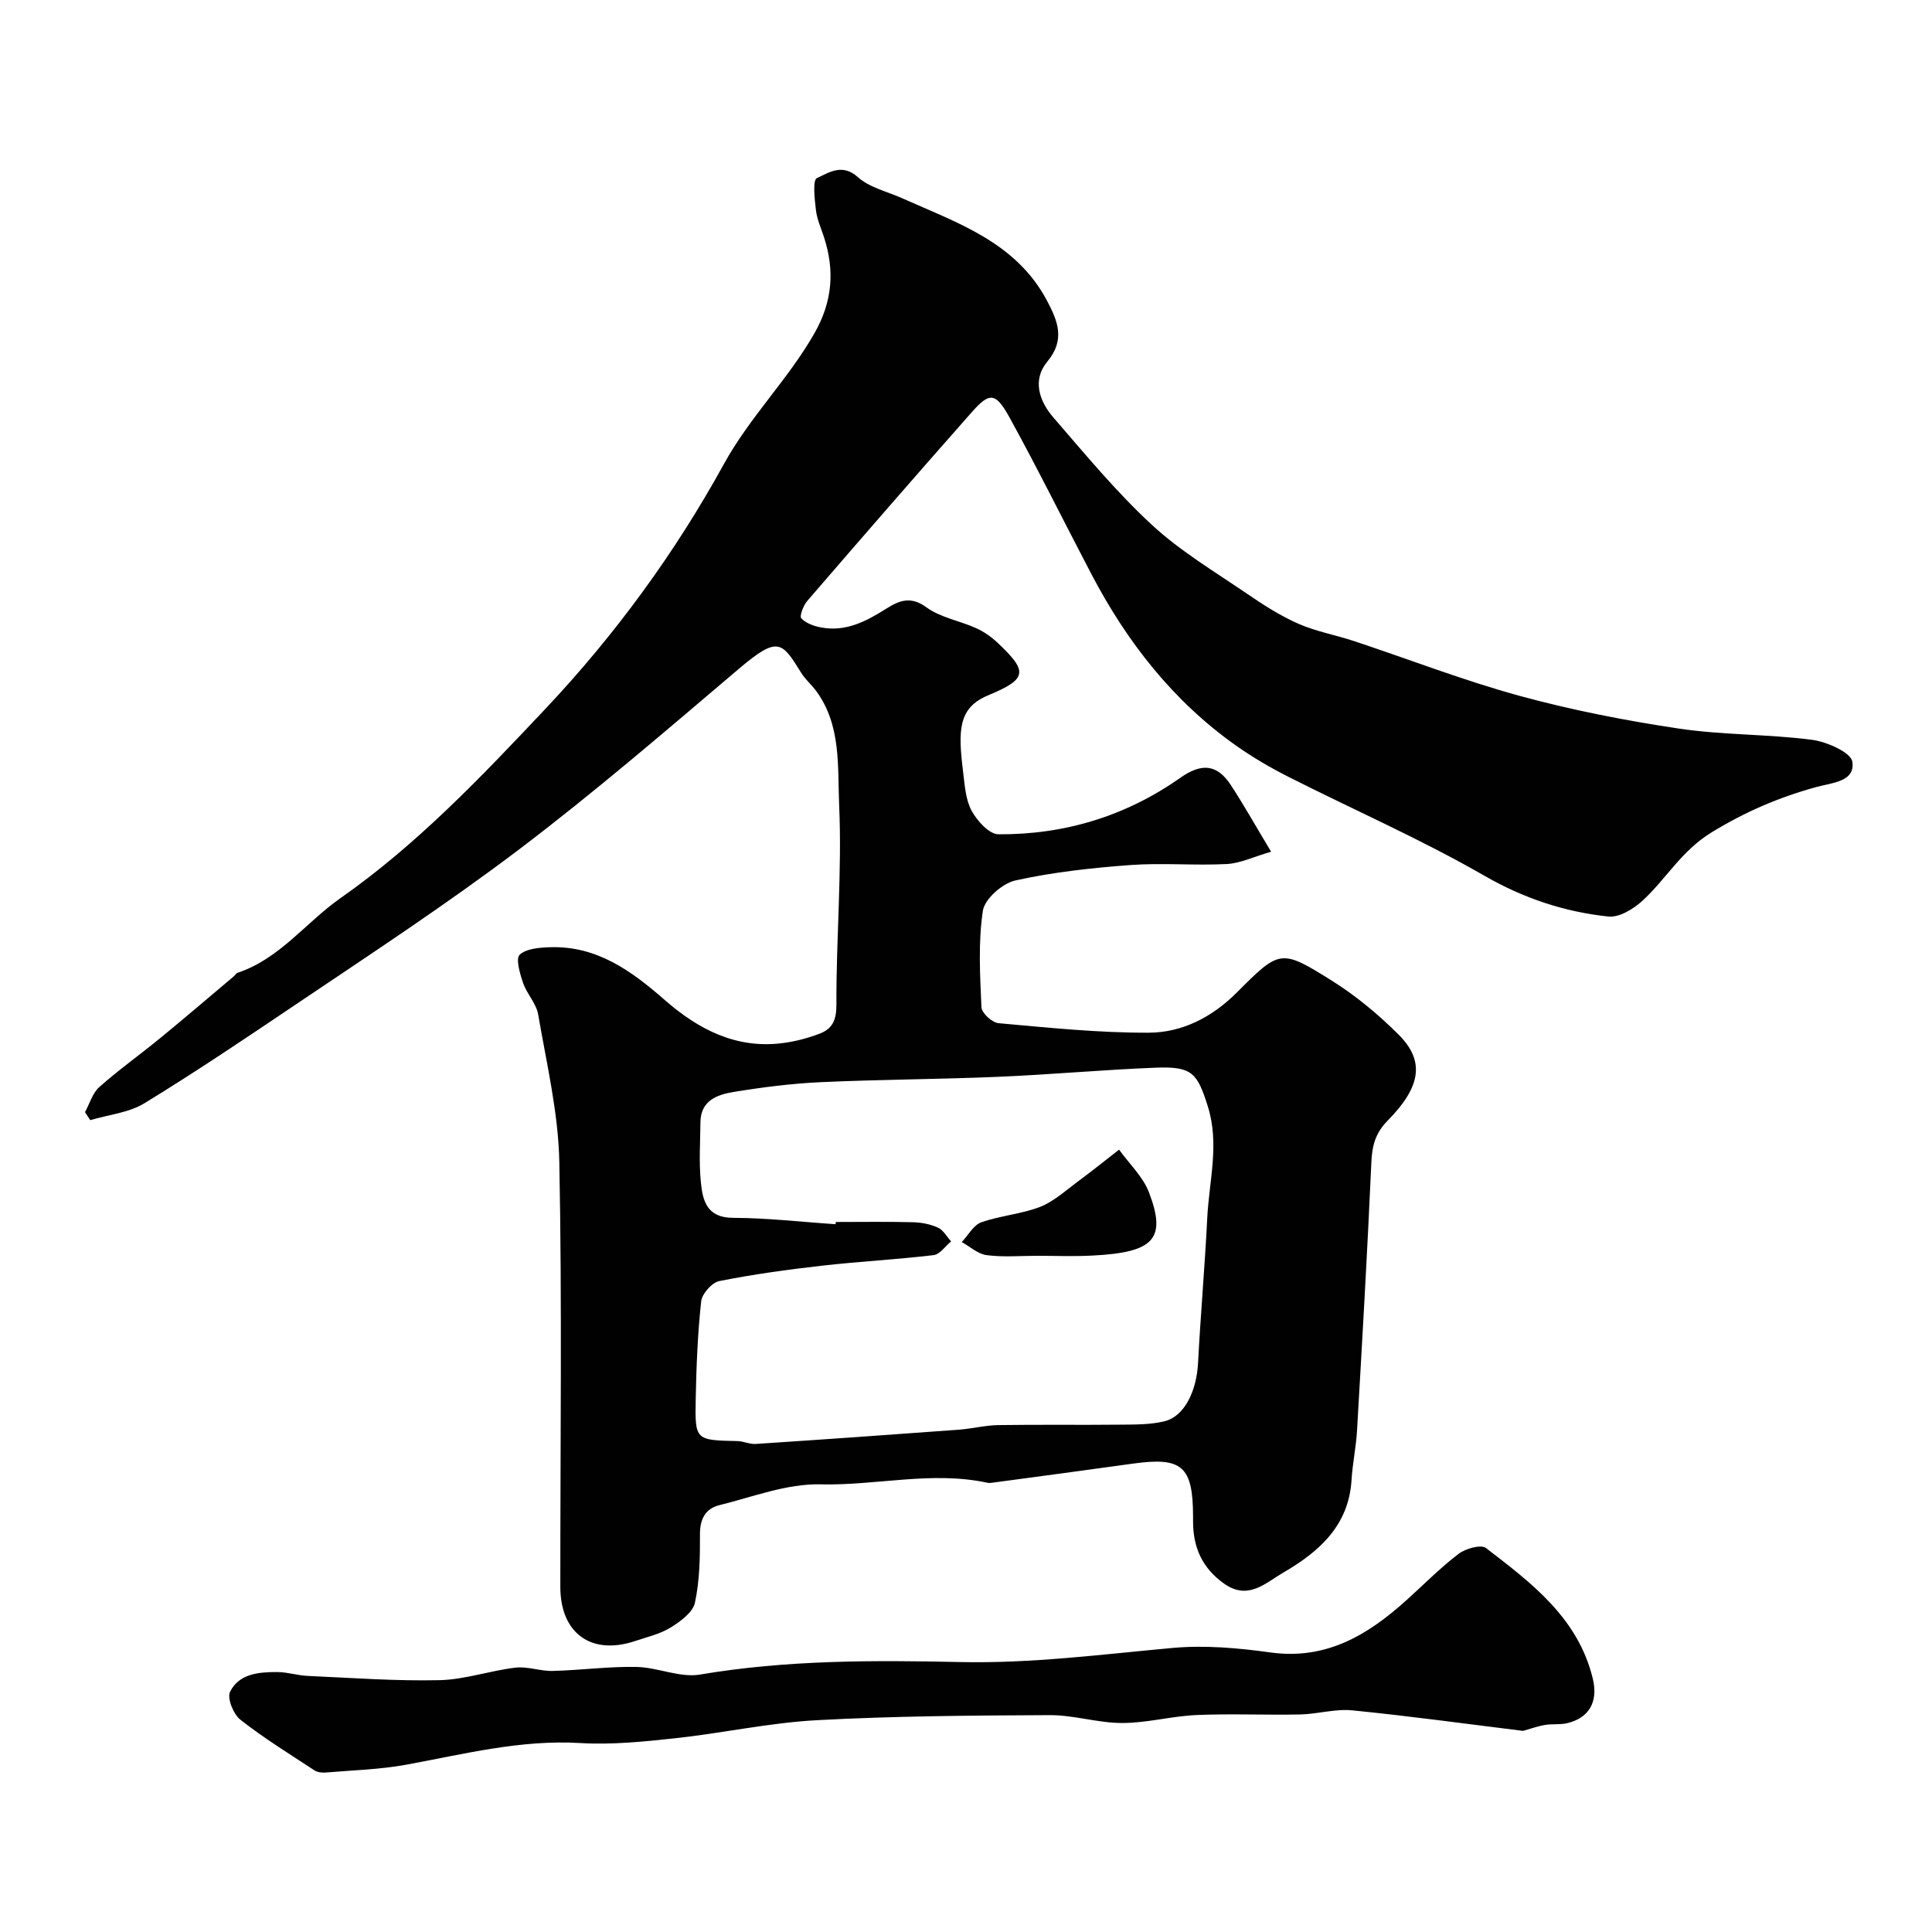
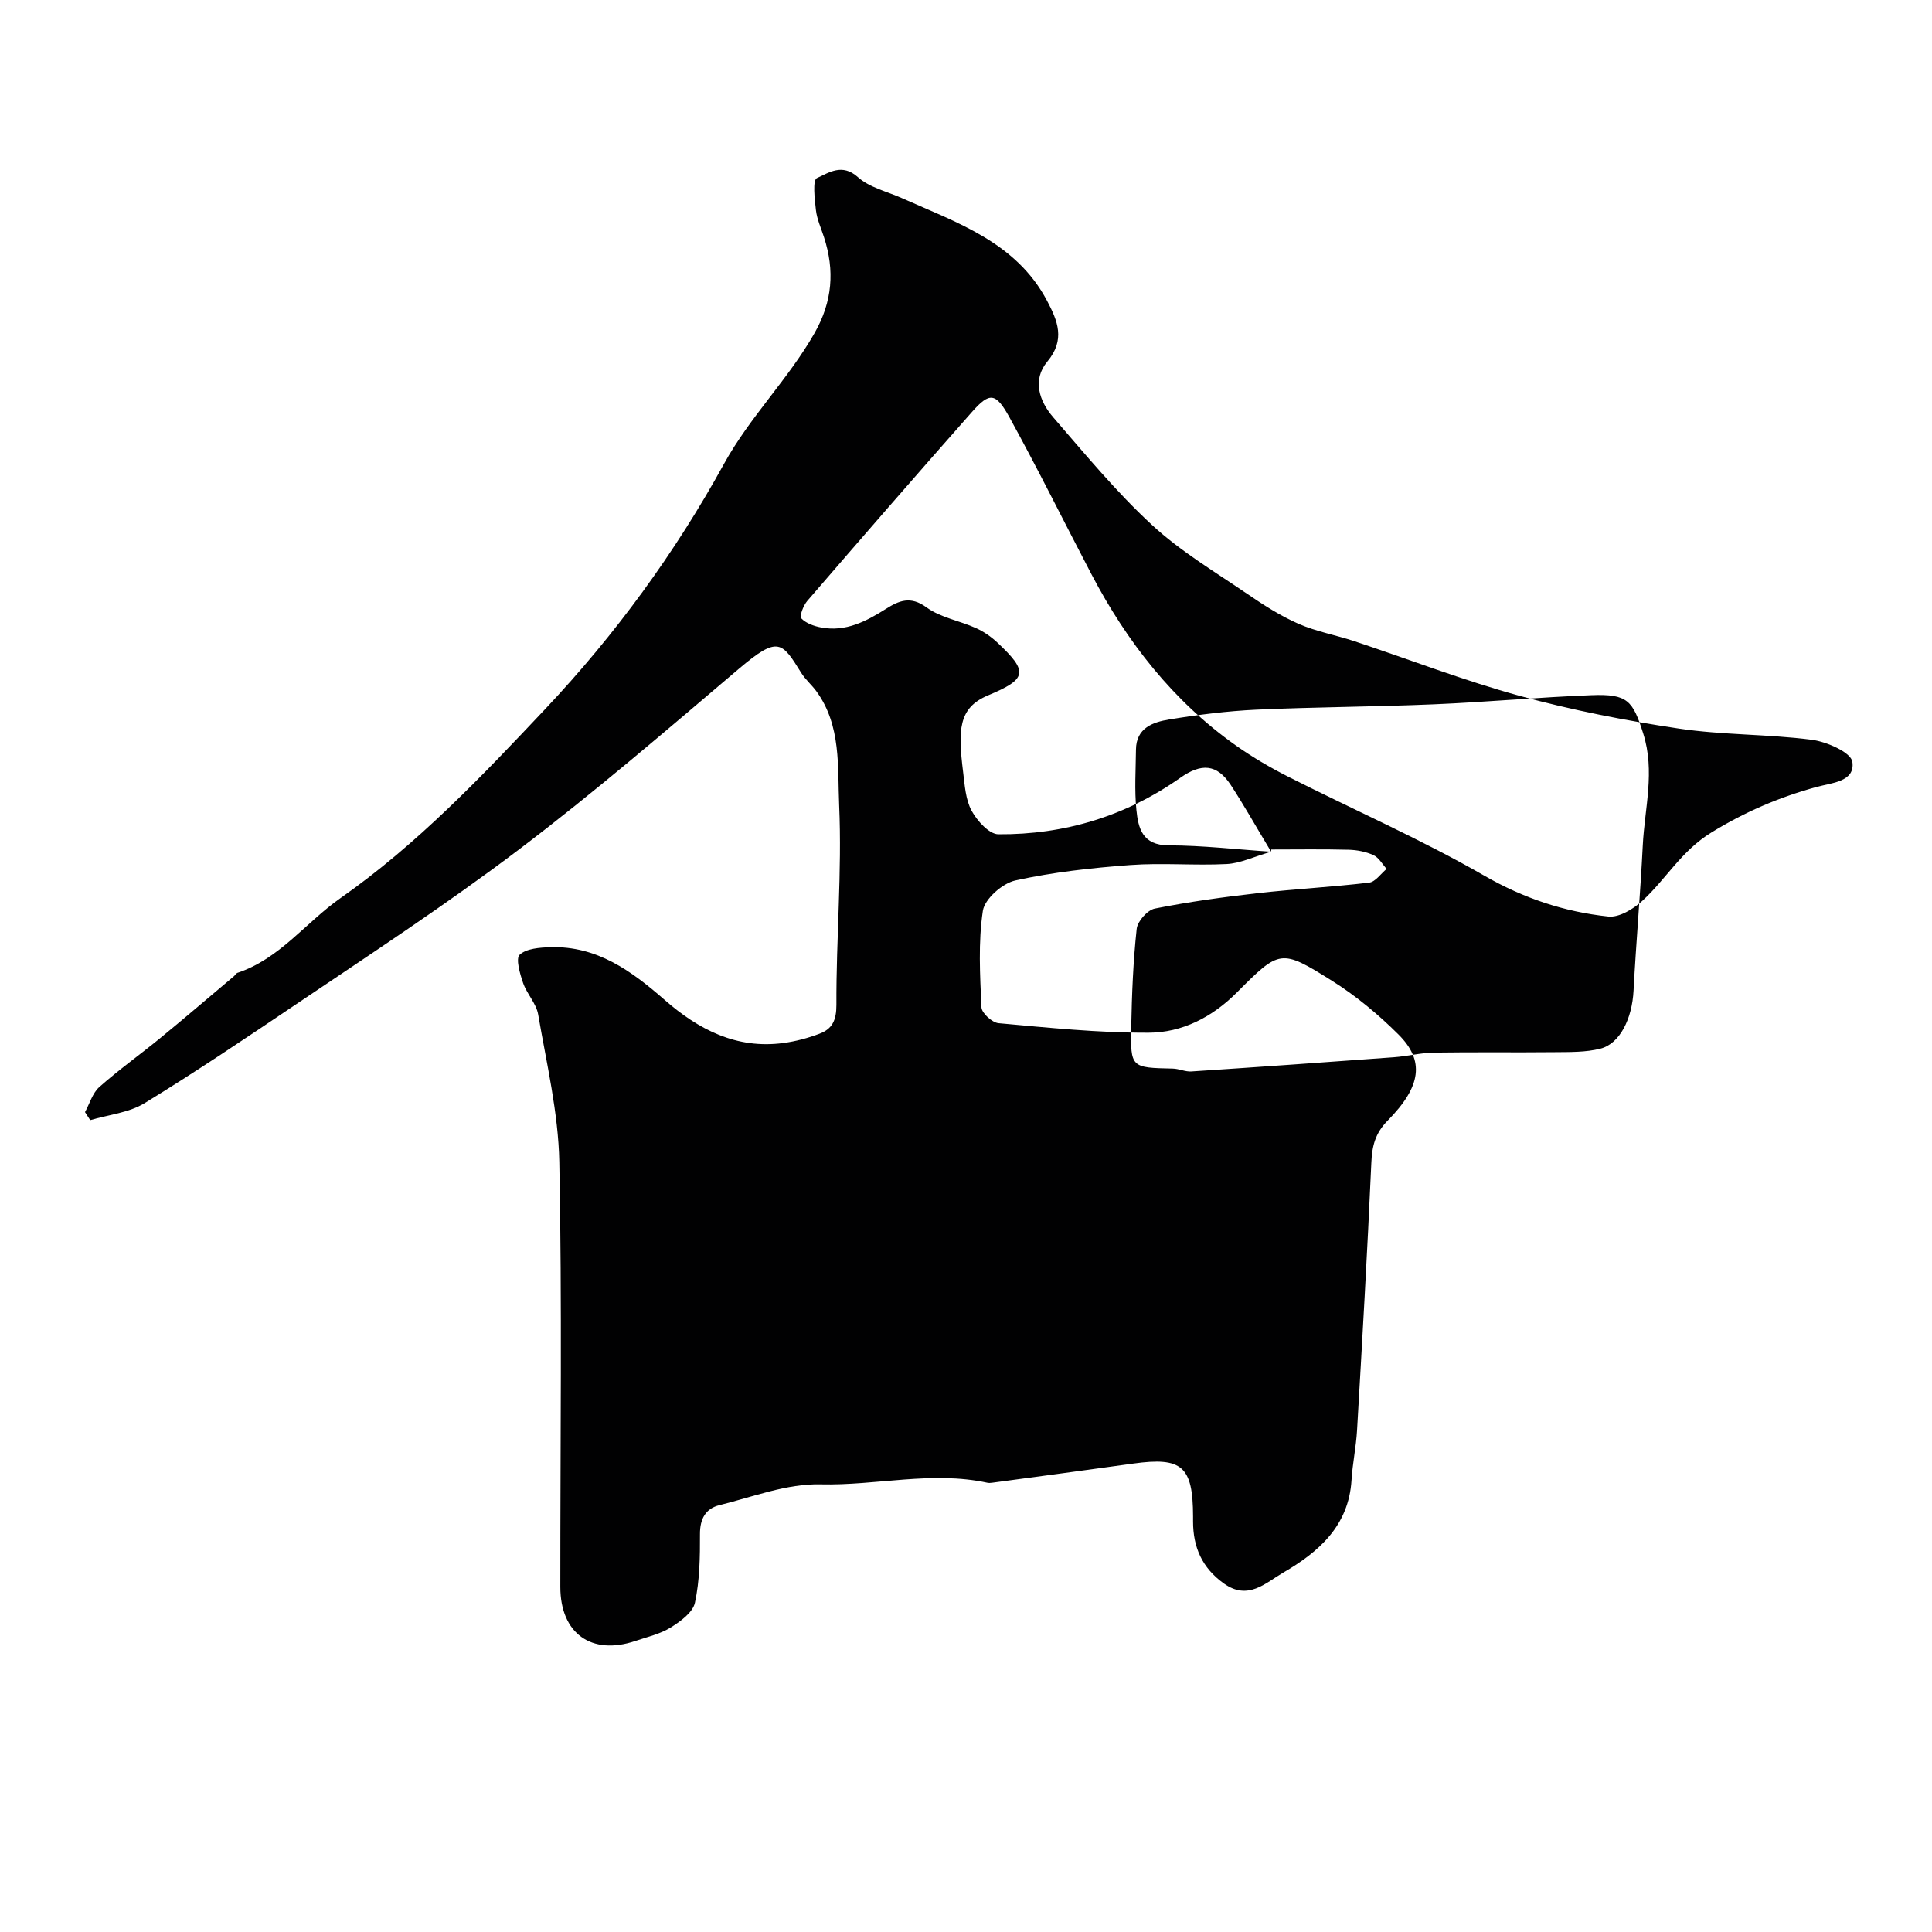
<svg xmlns="http://www.w3.org/2000/svg" enable-background="new 0 0 400 400" viewBox="0 0 400 400">
  <g fill="#010102">
-     <path d="m263.17 176.34c-3.67 1.06-6.4 2.41-9.2 2.55-6.65.34-13.35-.28-19.98.21-7.97.59-15.99 1.47-23.77 3.19-2.68.59-6.36 3.83-6.73 6.29-.98 6.53-.59 13.31-.29 19.97.05 1.2 2.22 3.18 3.55 3.29 10.34.93 20.71 2.01 31.07 1.97 6.93-.02 13.14-3.21 18.23-8.3 8.91-8.93 9.12-9.1 19.73-2.45 4.96 3.11 9.58 6.96 13.74 11.1 5.46 5.43 4.79 10.73-2.21 17.84-2.61 2.65-3.24 5.28-3.39 8.76-.82 18.47-1.89 36.94-2.96 55.4-.2 3.43-.93 6.84-1.14 10.27-.58 9.49-6.78 14.89-14.17 19.18-3.65 2.12-7.23 5.82-12.25 2.24-4.53-3.23-6.39-7.52-6.39-12.86 0-.33 0-.67 0-1-.02-10.42-2.27-12.38-12.4-10.97-9.72 1.36-19.44 2.65-29.17 3.96-.33.04-.68.08-1 .01-11.52-2.49-23.02.61-34.57.33-6.95-.17-14 2.6-20.94 4.31-2.83.7-4.02 2.82-4.01 5.98.02 4.75-.05 9.61-1.04 14.21-.43 2.01-3.01 3.89-5.03 5.14-2.16 1.34-4.81 1.94-7.27 2.77-9.11 3.09-15.56-1.53-15.57-11.17-.02-29.33.37-58.66-.21-87.98-.2-10.21-2.64-20.4-4.38-30.55-.39-2.28-2.34-4.25-3.12-6.52-.65-1.9-1.57-5.04-.71-5.84 1.41-1.3 4.16-1.49 6.36-1.56 9.66-.29 16.81 4.92 23.67 10.92 6.99 6.12 14.88 10.22 24.59 8.91 2.54-.34 5.09-1.02 7.48-1.93 2.61-.99 3.49-2.75 3.48-5.99-.06-13.76 1.17-27.55.57-41.28-.35-7.92.48-16.52-4.73-23.64-.97-1.32-2.27-2.42-3.13-3.8-3.98-6.4-4.75-7.75-12.87-.86-15 12.73-29.86 25.54-45.6 37.47-14.97 11.33-30.56 21.54-46.06 31.98-10.37 6.98-20.75 13.99-31.42 20.51-3.25 1.99-7.47 2.39-11.25 3.51-.36-.55-.72-1.11-1.08-1.66.96-1.75 1.55-3.93 2.95-5.18 4.03-3.58 8.45-6.72 12.62-10.14 5.14-4.21 10.18-8.54 15.27-12.82.25-.21.43-.59.71-.69 8.75-2.9 14.13-10.41 21.3-15.44 15.95-11.18 29.19-25.13 42.46-39.21 14.49-15.38 26.86-32.33 36.95-50.67 5.41-9.83 13.33-17.55 18.8-27.17 3.7-6.51 4.18-12.93 1.94-19.82-.6-1.86-1.45-3.7-1.67-5.6-.27-2.28-.71-6.23.2-6.64 2.43-1.09 5.22-3.13 8.48-.2 2.4 2.16 6.02 2.97 9.12 4.35 11.42 5.1 23.63 9.11 30.05 21.25 2.19 4.14 3.84 8.06.06 12.59-3.17 3.8-1.67 8.2 1.23 11.55 6.59 7.62 13.05 15.45 20.42 22.26 5.94 5.49 13.06 9.72 19.79 14.32 3.36 2.3 6.85 4.53 10.56 6.16 3.65 1.6 7.69 2.32 11.5 3.58 11.43 3.79 22.7 8.17 34.29 11.34 10.79 2.95 21.86 5.11 32.93 6.77 9.09 1.36 18.41 1.14 27.54 2.32 3.1.4 8.12 2.61 8.41 4.56.62 4.15-4.28 4.35-7.44 5.22-7.7 2.12-14.73 5.11-21.73 9.41-6.29 3.86-9.38 9.65-14.3 14.15-1.86 1.7-4.81 3.5-7.05 3.26-9.09-.97-17.52-3.76-25.7-8.47-13.09-7.53-27-13.61-40.5-20.44-3.77-1.91-7.47-4.07-10.92-6.51-13-9.2-22.53-21.41-29.87-35.4-5.68-10.84-11.1-21.81-17-32.53-2.86-5.19-4.12-5.24-7.78-1.1-11.45 12.95-22.79 26.01-34.08 39.1-.81.94-1.66 3.16-1.24 3.61.98 1.04 2.67 1.63 4.16 1.9 5.06.93 9.28-1.28 13.38-3.87 2.68-1.69 5.06-2.73 8.37-.31 2.91 2.13 6.87 2.77 10.26 4.3 1.61.72 3.15 1.8 4.44 3.01 6.47 6.07 6.13 7.54-1.97 10.93-6.17 2.58-6.2 7.24-5.14 15.83.34 2.73.5 5.72 1.76 8.04 1.13 2.09 3.64 4.87 5.55 4.88 13.7.09 26.39-3.76 37.65-11.69 4.35-3.06 7.57-2.89 10.43 1.44 2.61 3.97 4.92 8.1 8.38 13.86zm-90.17 77.12c.01-.15.02-.31.03-.46 5.33 0 10.66-.09 15.99.05 1.75.04 3.61.4 5.18 1.12 1.11.51 1.83 1.87 2.72 2.85-1.2.98-2.32 2.68-3.62 2.84-7.66.91-15.38 1.31-23.05 2.18-7.14.81-14.28 1.79-21.32 3.19-1.53.3-3.59 2.63-3.76 4.2-.73 6.72-1 13.51-1.13 20.28-.17 8.49-.04 8.46 8.62 8.65 1.29.03 2.58.68 3.84.59 13.98-.92 27.95-1.91 41.93-2.94 2.77-.2 5.52-.92 8.29-.96 8.36-.13 16.72 0 25.08-.09 3.13-.03 6.36.03 9.35-.72 4.08-1.02 6.59-6.24 6.89-12.02.53-10.04 1.41-20.06 1.91-30.09.39-7.7 2.58-15.32.09-23.15-2.16-6.8-3.21-8.22-10.71-7.93-10.87.42-21.72 1.43-32.6 1.89-12.25.52-24.53.55-36.78 1.11-6.04.28-12.09 1.05-18.06 2.03-3.36.55-6.83 1.75-6.87 6.25-.04 4.16-.33 8.36.09 12.48.38 3.78 1.24 7.32 6.66 7.33 7.07.02 14.15.85 21.23 1.32z" />
-     <path d="m315.34 358.36c-11.63-1.43-23.47-3.07-35.36-4.25-3.52-.35-7.17.77-10.77.85-7.16.15-14.34-.19-21.49.12-5.14.22-10.25 1.65-15.37 1.65-5 .01-10-1.65-15-1.63-16.1.07-32.21.18-48.28 1.05-9.74.53-19.39 2.66-29.12 3.72-6.56.71-13.23 1.4-19.78 1.01-12.37-.74-24.11 2.29-36.05 4.48-5.47 1-11.1 1.15-16.66 1.62-.78.07-1.74-.04-2.36-.45-5.18-3.4-10.47-6.66-15.33-10.48-1.44-1.13-2.79-4.46-2.14-5.78 1.86-3.77 5.99-4.11 9.81-4.09 2.09.01 4.17.71 6.27.8 9.1.4 18.2 1.09 27.29.88 5.25-.12 10.44-1.97 15.71-2.59 2.52-.3 5.17.75 7.74.68 5.77-.15 11.54-.94 17.3-.83 4.41.08 9 2.29 13.18 1.58 17.89-3.03 35.89-2.98 53.88-2.59 14.78.32 29.31-1.59 43.94-2.92 6.68-.61 13.58 0 20.27.93 11.59 1.61 20.22-3.64 28.24-10.88 3.55-3.21 6.93-6.64 10.72-9.53 1.44-1.1 4.64-2 5.67-1.21 9.46 7.26 19.11 14.52 22.13 27.08 1.15 4.79-.8 8.17-5.43 9.21-1.44.32-2.99.09-4.46.34-1.41.22-2.8.74-4.55 1.23z" />
-     <path d="m214.75 260c-3.49 0-7.01.31-10.45-.13-1.81-.23-3.46-1.76-5.18-2.71 1.33-1.41 2.42-3.51 4.04-4.09 3.93-1.4 8.27-1.69 12.15-3.19 2.82-1.09 5.23-3.32 7.73-5.17 2.93-2.16 5.77-4.45 8.65-6.69 2.11 2.94 4.96 5.6 6.2 8.86 3.67 9.63 1.04 12.43-11.69 13.07-3.8.21-7.63.05-11.45.05z" />
+     <path d="m263.17 176.34c-3.67 1.06-6.4 2.41-9.2 2.55-6.65.34-13.35-.28-19.98.21-7.97.59-15.99 1.47-23.77 3.19-2.68.59-6.36 3.83-6.73 6.29-.98 6.53-.59 13.31-.29 19.97.05 1.2 2.22 3.18 3.55 3.29 10.34.93 20.71 2.01 31.07 1.97 6.93-.02 13.14-3.21 18.23-8.3 8.91-8.93 9.12-9.1 19.73-2.45 4.96 3.11 9.58 6.96 13.74 11.1 5.46 5.43 4.79 10.73-2.21 17.84-2.61 2.65-3.24 5.28-3.39 8.76-.82 18.47-1.89 36.94-2.96 55.4-.2 3.43-.93 6.84-1.14 10.27-.58 9.49-6.78 14.89-14.17 19.18-3.65 2.12-7.23 5.82-12.25 2.24-4.53-3.23-6.39-7.52-6.39-12.86 0-.33 0-.67 0-1-.02-10.42-2.27-12.38-12.4-10.97-9.72 1.36-19.44 2.65-29.17 3.96-.33.04-.68.08-1 .01-11.52-2.49-23.02.61-34.57.33-6.95-.17-14 2.6-20.94 4.31-2.83.7-4.02 2.82-4.01 5.98.02 4.75-.05 9.61-1.04 14.21-.43 2.01-3.01 3.89-5.03 5.14-2.16 1.34-4.81 1.94-7.27 2.77-9.11 3.09-15.56-1.53-15.57-11.17-.02-29.33.37-58.66-.21-87.98-.2-10.21-2.64-20.4-4.38-30.55-.39-2.28-2.34-4.25-3.12-6.52-.65-1.9-1.57-5.04-.71-5.84 1.41-1.3 4.16-1.49 6.36-1.56 9.66-.29 16.81 4.92 23.67 10.92 6.99 6.12 14.88 10.22 24.59 8.91 2.54-.34 5.09-1.02 7.48-1.93 2.61-.99 3.49-2.75 3.48-5.99-.06-13.76 1.17-27.55.57-41.28-.35-7.92.48-16.52-4.73-23.64-.97-1.32-2.27-2.42-3.13-3.8-3.98-6.4-4.75-7.75-12.87-.86-15 12.73-29.86 25.54-45.6 37.47-14.97 11.33-30.56 21.54-46.06 31.98-10.37 6.98-20.75 13.99-31.42 20.51-3.25 1.99-7.47 2.39-11.25 3.51-.36-.55-.72-1.11-1.08-1.66.96-1.75 1.55-3.93 2.95-5.18 4.03-3.58 8.45-6.72 12.62-10.14 5.14-4.21 10.18-8.54 15.27-12.82.25-.21.43-.59.71-.69 8.75-2.9 14.13-10.41 21.3-15.44 15.95-11.18 29.19-25.13 42.46-39.21 14.49-15.38 26.86-32.33 36.95-50.67 5.41-9.83 13.33-17.55 18.8-27.17 3.7-6.51 4.18-12.93 1.94-19.82-.6-1.86-1.45-3.7-1.67-5.6-.27-2.28-.71-6.23.2-6.64 2.43-1.09 5.22-3.13 8.48-.2 2.4 2.16 6.02 2.97 9.12 4.35 11.42 5.1 23.63 9.11 30.05 21.25 2.19 4.14 3.84 8.06.06 12.59-3.17 3.8-1.67 8.2 1.23 11.55 6.59 7.62 13.05 15.45 20.42 22.26 5.94 5.49 13.06 9.72 19.79 14.32 3.36 2.3 6.85 4.53 10.56 6.16 3.65 1.6 7.69 2.32 11.5 3.58 11.43 3.79 22.7 8.17 34.29 11.34 10.79 2.95 21.86 5.11 32.93 6.77 9.09 1.36 18.41 1.14 27.54 2.32 3.1.4 8.12 2.61 8.41 4.56.62 4.15-4.28 4.35-7.44 5.22-7.7 2.12-14.73 5.11-21.73 9.41-6.29 3.86-9.38 9.65-14.3 14.15-1.86 1.7-4.81 3.5-7.05 3.26-9.09-.97-17.52-3.76-25.7-8.47-13.09-7.53-27-13.61-40.5-20.44-3.77-1.91-7.47-4.07-10.92-6.51-13-9.2-22.53-21.41-29.87-35.4-5.68-10.84-11.1-21.81-17-32.53-2.86-5.19-4.12-5.24-7.78-1.1-11.45 12.95-22.79 26.01-34.08 39.1-.81.94-1.66 3.16-1.24 3.61.98 1.04 2.67 1.63 4.16 1.9 5.06.93 9.28-1.28 13.38-3.87 2.68-1.69 5.06-2.73 8.37-.31 2.91 2.13 6.87 2.77 10.26 4.3 1.61.72 3.15 1.8 4.44 3.01 6.47 6.07 6.13 7.54-1.97 10.93-6.17 2.58-6.2 7.24-5.14 15.83.34 2.73.5 5.72 1.76 8.04 1.13 2.09 3.64 4.87 5.55 4.88 13.7.09 26.39-3.76 37.65-11.69 4.35-3.06 7.57-2.89 10.43 1.44 2.61 3.97 4.92 8.1 8.38 13.86zc.01-.15.02-.31.03-.46 5.33 0 10.66-.09 15.99.05 1.75.04 3.61.4 5.18 1.12 1.11.51 1.83 1.87 2.72 2.85-1.2.98-2.32 2.68-3.62 2.84-7.66.91-15.38 1.31-23.05 2.18-7.14.81-14.28 1.79-21.32 3.19-1.53.3-3.59 2.63-3.76 4.2-.73 6.72-1 13.51-1.13 20.28-.17 8.49-.04 8.46 8.62 8.65 1.29.03 2.58.68 3.84.59 13.98-.92 27.95-1.91 41.93-2.94 2.77-.2 5.52-.92 8.29-.96 8.36-.13 16.72 0 25.08-.09 3.13-.03 6.36.03 9.35-.72 4.08-1.02 6.59-6.24 6.89-12.02.53-10.04 1.41-20.06 1.91-30.09.39-7.7 2.58-15.32.09-23.15-2.16-6.8-3.21-8.22-10.71-7.93-10.87.42-21.72 1.43-32.6 1.89-12.25.52-24.53.55-36.78 1.11-6.04.28-12.09 1.05-18.06 2.03-3.36.55-6.83 1.75-6.87 6.25-.04 4.16-.33 8.36.09 12.48.38 3.78 1.24 7.32 6.66 7.33 7.07.02 14.15.85 21.23 1.32z" />
  </g>
</svg>